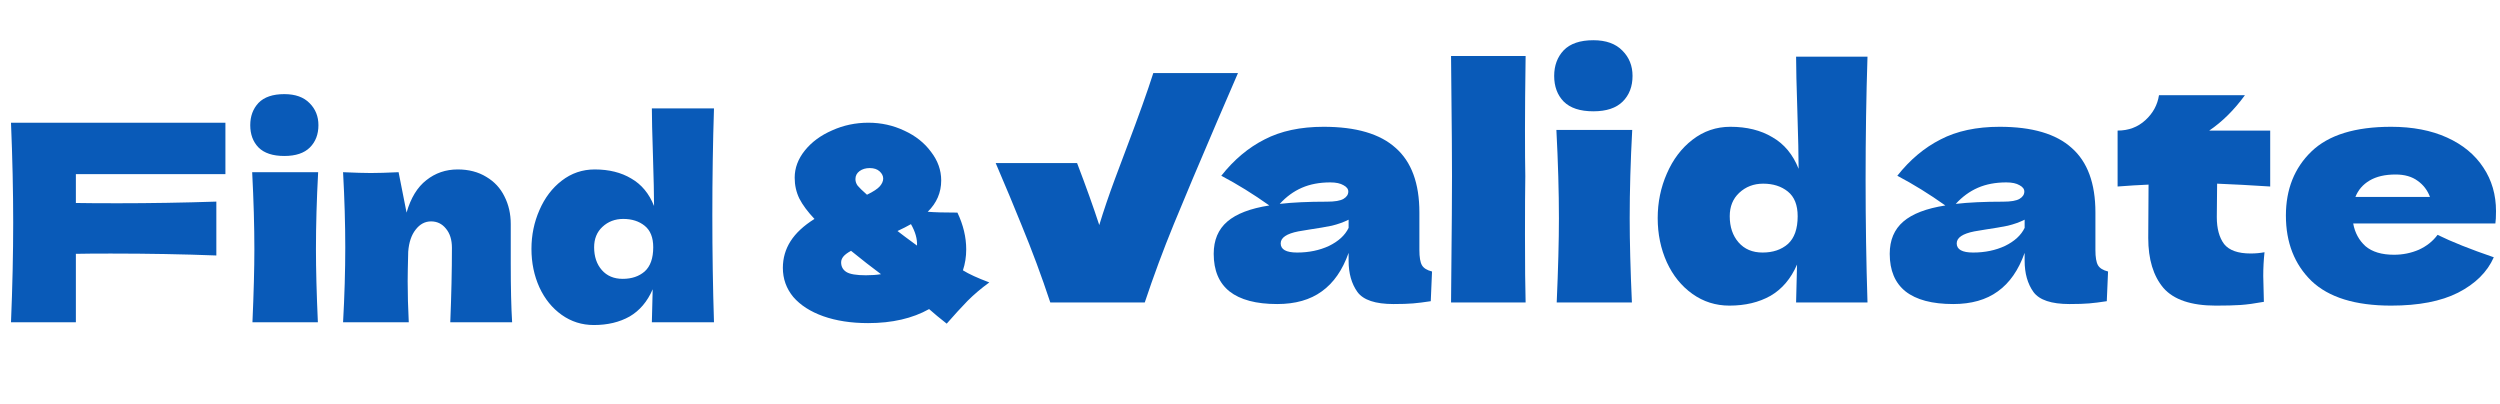
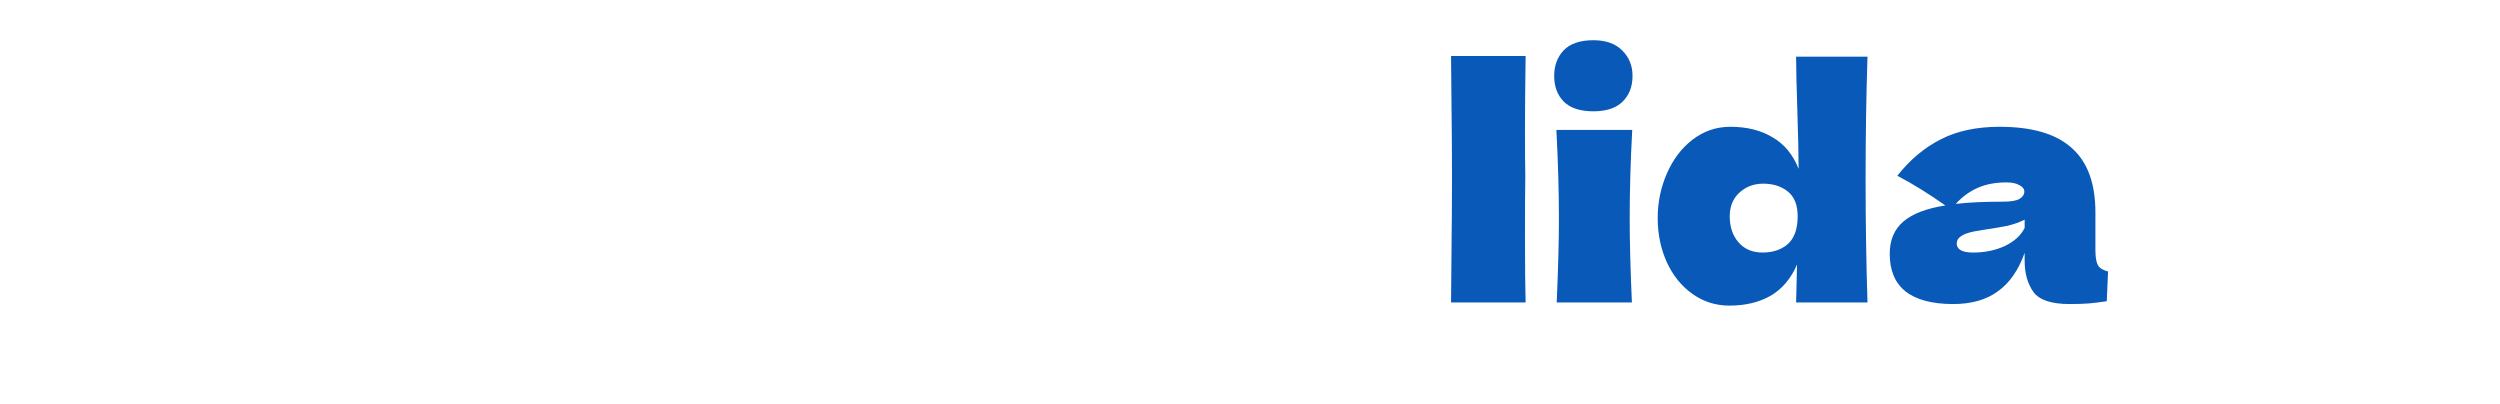
<svg xmlns="http://www.w3.org/2000/svg" width="514" height="83" viewBox="0 0 514 83" fill="none">
-   <path fill-rule="evenodd" clip-rule="evenodd" d="M204.714 33.531C206.822 38.451 208.594 42.697 210.029 46.27C212.194 51.511 214.165 56.816 215.94 62.185H235.363C237.182 56.729 239.174 51.359 241.34 46.075C243.505 40.792 246.471 33.755 250.239 24.964L254.526 15.025H237.117C235.948 18.706 234.107 23.859 231.596 30.485C231.336 31.221 230.556 33.3 229.257 36.721C228.001 40.099 226.919 43.282 226.009 46.27C224.812 42.605 223.293 38.359 221.45 33.531H204.714Z" fill="#095AB8" />
-   <path d="M504.994 45.946H483.818C484.164 47.851 485.008 49.41 486.351 50.623C487.737 51.792 489.686 52.377 492.197 52.377C494.016 52.377 495.727 52.031 497.329 51.338C498.931 50.601 500.209 49.584 501.162 48.285C504.063 49.714 507.917 51.251 512.724 52.897C511.382 55.928 508.935 58.353 505.384 60.172C501.876 61.948 497.286 62.835 491.613 62.835C484.251 62.835 478.794 61.147 475.243 57.769C471.735 54.347 469.981 49.865 469.981 44.322C469.981 38.909 471.735 34.513 475.243 31.135C478.751 27.757 484.207 26.068 491.613 26.068C496.03 26.068 499.863 26.805 503.11 28.277C506.358 29.749 508.849 31.806 510.581 34.448C512.313 37.047 513.179 40.035 513.179 43.413C513.179 44.538 513.136 45.383 513.049 45.946H504.994ZM492.522 35.877C490.357 35.877 488.581 36.289 487.195 37.111C485.81 37.934 484.835 39.06 484.272 40.489H499.603C499.083 39.104 498.239 37.999 497.069 37.176C495.9 36.31 494.384 35.877 492.522 35.877Z" fill="#095AB8" />
-   <path d="M466.753 38.346C462.769 38.086 459.131 37.891 455.84 37.761L455.775 44.647C455.775 46.986 456.273 48.826 457.269 50.169C458.308 51.468 460.127 52.117 462.726 52.117C463.722 52.117 464.674 52.031 465.584 51.858C465.411 53.46 465.324 55.084 465.324 56.73C465.324 57.509 465.367 59.285 465.454 62.056C463.548 62.403 461.946 62.619 460.647 62.706C459.348 62.792 457.659 62.836 455.58 62.836C450.513 62.836 446.919 61.623 444.797 59.198C442.718 56.73 441.679 53.308 441.679 48.934L441.744 37.956C439.708 38.043 437.586 38.173 435.378 38.346V26.848C437.63 26.848 439.535 26.134 441.094 24.704C442.653 23.275 443.584 21.565 443.887 19.573H461.556C459.348 22.604 456.901 25.029 454.216 26.848H466.753V38.346Z" fill="#095AB8" />
  <path d="M430.817 51.403C430.817 52.875 430.99 53.914 431.337 54.521C431.683 55.127 432.376 55.56 433.415 55.82L433.155 61.926C431.77 62.142 430.557 62.294 429.518 62.381C428.522 62.467 427.179 62.511 425.49 62.511C421.766 62.511 419.297 61.688 418.085 60.042C416.872 58.353 416.266 56.21 416.266 53.611V51.987C415.01 55.538 413.17 58.18 410.744 59.912C408.362 61.645 405.309 62.511 401.585 62.511C397.254 62.511 393.985 61.645 391.776 59.912C389.611 58.18 388.528 55.603 388.528 52.182C388.528 49.367 389.459 47.158 391.321 45.556C393.184 43.954 396.064 42.85 399.961 42.243C396.67 39.905 393.379 37.869 390.087 36.137C392.686 32.846 395.652 30.356 398.987 28.667C402.321 26.934 406.37 26.068 411.134 26.068C417.803 26.068 422.74 27.519 425.945 30.421C429.193 33.279 430.817 37.696 430.817 43.672V51.403ZM412.498 37.501C410.29 37.501 408.341 37.869 406.652 38.605C404.963 39.342 403.447 40.446 402.105 41.919C404.703 41.615 407.951 41.464 411.849 41.464C413.451 41.464 414.577 41.269 415.227 40.879C415.876 40.489 416.201 39.991 416.201 39.385C416.201 38.865 415.876 38.432 415.227 38.086C414.577 37.696 413.668 37.501 412.498 37.501ZM405.678 51.922C408.103 51.922 410.29 51.468 412.238 50.558C414.187 49.605 415.53 48.371 416.266 46.855V45.166C415.227 45.686 414.079 46.097 412.823 46.401C411.567 46.66 410.051 46.92 408.276 47.18L405.937 47.57C403.512 48.046 402.3 48.869 402.3 50.038C402.3 51.294 403.426 51.922 405.678 51.922Z" fill="#095AB8" />
  <path d="M383.957 11.647C383.697 19.702 383.567 28.125 383.567 36.916C383.567 45.621 383.697 54.044 383.957 62.185H369.276L369.471 54.39C368.215 57.292 366.396 59.435 364.014 60.821C361.632 62.164 358.817 62.835 355.569 62.835C352.754 62.835 350.221 62.034 347.969 60.432C345.717 58.829 343.963 56.664 342.707 53.936C341.451 51.164 340.823 48.133 340.823 44.841C340.823 41.593 341.451 38.54 342.707 35.682C343.963 32.781 345.717 30.464 347.969 28.731C350.264 26.956 352.863 26.068 355.764 26.068C359.142 26.068 362.022 26.782 364.404 28.212C366.829 29.597 368.626 31.763 369.795 34.708C369.795 32.239 369.709 28.277 369.536 22.82C369.362 17.537 369.276 13.812 369.276 11.647H383.957ZM362.39 51.922C364.512 51.922 366.244 51.337 367.587 50.168C368.929 48.955 369.601 47.05 369.601 44.452C369.601 42.156 368.929 40.467 367.587 39.385C366.244 38.302 364.555 37.761 362.52 37.761C360.571 37.761 358.926 38.389 357.583 39.645C356.284 40.857 355.634 42.459 355.634 44.452C355.634 46.66 356.241 48.457 357.453 49.843C358.666 51.229 360.311 51.922 362.39 51.922Z" fill="#095AB8" />
  <path d="M327.594 22.885C324.866 22.885 322.831 22.214 321.488 20.872C320.189 19.529 319.539 17.775 319.539 15.61C319.539 13.488 320.189 11.734 321.488 10.348C322.831 8.962 324.866 8.27 327.594 8.27C330.193 8.27 332.185 8.984 333.571 10.413C334.956 11.799 335.649 13.531 335.649 15.61C335.649 17.775 334.978 19.529 333.636 20.872C332.293 22.214 330.279 22.885 327.594 22.885ZM320.059 62.186C320.362 55.214 320.514 49.454 320.514 44.907C320.514 39.493 320.341 33.431 319.994 26.718H335.584C335.238 33.171 335.065 39.233 335.065 44.907C335.065 49.67 335.216 55.43 335.519 62.186H320.059Z" fill="#095AB8" />
  <path d="M313.602 36.201C313.558 38.8 313.537 42.784 313.537 48.154C313.537 54.606 313.58 59.283 313.667 62.185H298.336L298.401 54.845C298.488 46.79 298.531 40.575 298.531 36.201C298.531 32.044 298.488 26.154 298.401 18.532L298.336 11.517H313.667C313.58 17.666 313.537 22.69 313.537 26.587C313.537 30.918 313.558 34.123 313.602 36.201Z" fill="#095AB8" />
-   <path d="M291.826 51.403C291.826 52.875 291.999 53.914 292.346 54.521C292.692 55.127 293.385 55.56 294.425 55.82L294.165 61.926C292.779 62.142 291.566 62.294 290.527 62.381C289.531 62.467 288.188 62.511 286.5 62.511C282.775 62.511 280.307 61.688 279.094 60.042C277.882 58.353 277.275 56.21 277.275 53.611V51.987C276.019 55.538 274.179 58.18 271.754 59.912C269.372 61.645 266.319 62.511 262.594 62.511C258.264 62.511 254.994 61.645 252.786 59.912C250.62 58.18 249.538 55.603 249.538 52.182C249.538 49.367 250.469 47.158 252.331 45.556C254.193 43.954 257.073 42.85 260.97 42.243C257.679 39.905 254.388 37.869 251.097 36.137C253.695 32.846 256.661 30.356 259.996 28.667C263.331 26.934 267.38 26.068 272.143 26.068C278.813 26.068 283.75 27.519 286.954 30.421C290.202 33.279 291.826 37.696 291.826 43.672V51.403ZM273.508 37.501C271.299 37.501 269.35 37.869 267.661 38.605C265.972 39.342 264.457 40.446 263.114 41.919C265.713 41.615 268.96 41.464 272.858 41.464C274.46 41.464 275.586 41.269 276.236 40.879C276.886 40.489 277.21 39.991 277.21 39.385C277.21 38.865 276.886 38.432 276.236 38.086C275.586 37.696 274.677 37.501 273.508 37.501ZM266.687 51.922C269.112 51.922 271.299 51.468 273.248 50.558C275.197 49.605 276.539 48.371 277.275 46.855V45.166C276.236 45.686 275.088 46.097 273.832 46.401C272.577 46.66 271.061 46.92 269.285 47.18L266.947 47.57C264.522 48.046 263.309 48.869 263.309 50.038C263.309 51.294 264.435 51.922 266.687 51.922Z" fill="#095AB8" />
-   <path d="M46.345 35.798H15.599V41.733C17.52 41.77 20.403 41.789 24.246 41.789C30.878 41.789 37.622 41.676 44.48 41.45V52.527C37.622 52.264 30.388 52.132 22.777 52.132C19.612 52.132 17.219 52.151 15.599 52.188V66.261H2.261C2.562 58.952 2.713 52.113 2.713 45.745C2.713 39.378 2.562 32.539 2.261 25.229H46.345V35.798ZM58.459 32.068C56.086 32.068 54.315 31.484 53.147 30.316C52.016 29.148 51.451 27.622 51.451 25.738C51.451 23.892 52.016 22.366 53.147 21.16C54.315 19.954 56.086 19.352 58.459 19.352C60.72 19.352 62.453 19.973 63.659 21.216C64.865 22.422 65.468 23.929 65.468 25.738C65.468 27.622 64.883 29.148 63.715 30.316C62.547 31.484 60.795 32.068 58.459 32.068ZM51.903 66.261C52.167 60.195 52.299 55.184 52.299 51.227C52.299 46.518 52.148 41.243 51.847 35.403H65.411C65.109 41.017 64.959 46.292 64.959 51.227C64.959 55.372 65.091 60.383 65.354 66.261H51.903ZM92.577 66.261C92.803 60.722 92.916 55.617 92.916 50.945C92.916 49.287 92.501 47.968 91.672 46.989C90.881 46.009 89.864 45.519 88.62 45.519C87.377 45.519 86.322 46.084 85.455 47.215C84.589 48.307 84.08 49.815 83.929 51.736C83.854 54.6 83.816 56.634 83.816 57.84C83.816 60.402 83.892 63.209 84.042 66.261H70.535C70.836 60.836 70.987 55.711 70.987 50.888C70.987 46.066 70.836 40.904 70.535 35.403C73.021 35.516 74.924 35.572 76.243 35.572C77.637 35.572 79.54 35.516 81.951 35.403L83.59 43.711C84.457 40.696 85.813 38.473 87.66 37.041C89.506 35.572 91.653 34.837 94.103 34.837C96.363 34.837 98.323 35.346 99.98 36.363C101.638 37.343 102.882 38.681 103.711 40.376C104.577 42.072 105.011 43.974 105.011 46.084V54.223C105.011 59.234 105.105 63.247 105.293 66.261H92.577ZM146.795 22.29C146.569 29.299 146.456 36.627 146.456 44.276C146.456 51.849 146.569 59.178 146.795 66.261H134.022L134.191 59.479C133.099 62.004 131.516 63.869 129.444 65.074C127.372 66.242 124.922 66.826 122.097 66.826C119.647 66.826 117.443 66.129 115.484 64.735C113.525 63.341 111.999 61.457 110.906 59.084C109.813 56.672 109.267 54.035 109.267 51.171C109.267 48.345 109.813 45.689 110.906 43.202C111.999 40.678 113.525 38.662 115.484 37.155C117.481 35.61 119.742 34.837 122.266 34.837C125.205 34.837 127.711 35.459 129.783 36.702C131.893 37.908 133.457 39.792 134.474 42.354C134.474 40.206 134.399 36.759 134.248 32.011C134.097 27.415 134.022 24.174 134.022 22.29H146.795ZM128.031 57.331C129.877 57.331 131.384 56.823 132.552 55.805C133.72 54.75 134.304 53.093 134.304 50.832C134.304 48.835 133.72 47.365 132.552 46.423C131.384 45.481 129.915 45.011 128.144 45.011C126.448 45.011 125.017 45.557 123.849 46.65C122.718 47.705 122.153 49.099 122.153 50.832C122.153 52.754 122.681 54.317 123.736 55.523C124.791 56.729 126.222 57.331 128.031 57.331ZM197.976 55.579C199.181 56.333 200.99 57.162 203.401 58.066C201.744 59.272 200.255 60.534 198.936 61.853C197.655 63.172 196.224 64.735 194.641 66.544C193.247 65.451 192.041 64.453 191.024 63.548C187.595 65.47 183.413 66.431 178.477 66.431C175.011 66.431 171.94 65.96 169.265 65.018C166.627 64.076 164.574 62.757 163.104 61.062C161.672 59.328 160.957 57.331 160.957 55.071C160.957 53.074 161.484 51.246 162.539 49.589C163.594 47.931 165.233 46.405 167.456 45.011C166.062 43.541 165.026 42.147 164.348 40.828C163.707 39.51 163.387 38.078 163.387 36.533C163.387 34.536 164.084 32.671 165.478 30.938C166.872 29.204 168.737 27.829 171.073 26.812C173.409 25.757 175.896 25.229 178.534 25.229C181.171 25.229 183.639 25.776 185.937 26.868C188.236 27.923 190.063 29.374 191.42 31.22C192.814 33.029 193.511 34.988 193.511 37.098C193.511 39.585 192.588 41.733 190.741 43.541C192.136 43.654 194.17 43.711 196.845 43.711C198.051 46.235 198.654 48.76 198.654 51.284C198.654 52.791 198.428 54.223 197.976 55.579ZM178.816 34.555C177.987 34.555 177.29 34.762 176.725 35.176C176.16 35.591 175.877 36.137 175.877 36.816C175.877 37.305 176.028 37.757 176.329 38.172C176.631 38.549 177.271 39.17 178.251 40.037C179.57 39.396 180.455 38.812 180.907 38.285C181.359 37.757 181.586 37.23 181.586 36.702C181.586 36.175 181.341 35.685 180.851 35.233C180.361 34.781 179.683 34.555 178.816 34.555ZM188.537 50.493C188.613 49.136 188.198 47.667 187.294 46.084C186.503 46.536 185.579 47.008 184.524 47.497C185.24 48.062 186.578 49.061 188.537 50.493ZM178.025 56.597C179.193 56.597 180.229 56.521 181.133 56.371C179.249 54.977 177.196 53.375 174.973 51.567C174.219 51.981 173.692 52.377 173.39 52.754C173.089 53.13 172.938 53.526 172.938 53.94C172.938 54.807 173.296 55.466 174.012 55.919C174.728 56.371 176.066 56.597 178.025 56.597Z" fill="#095AB8" />
</svg>